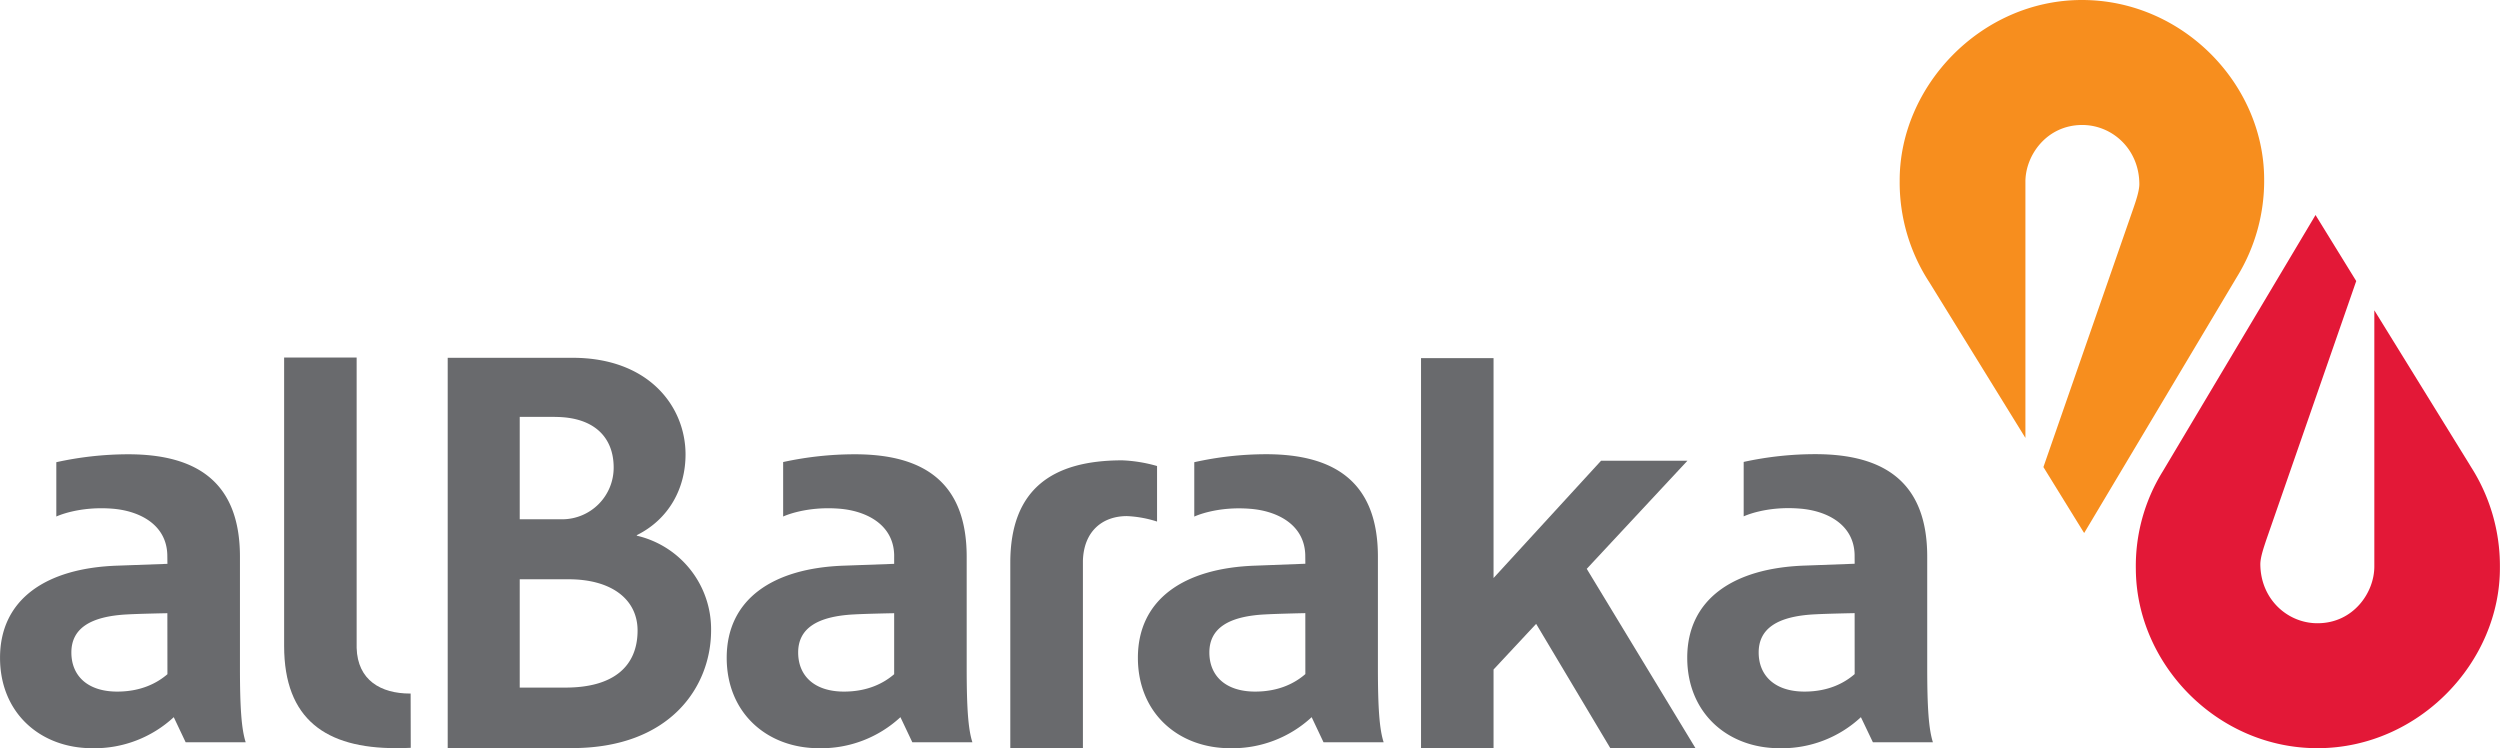
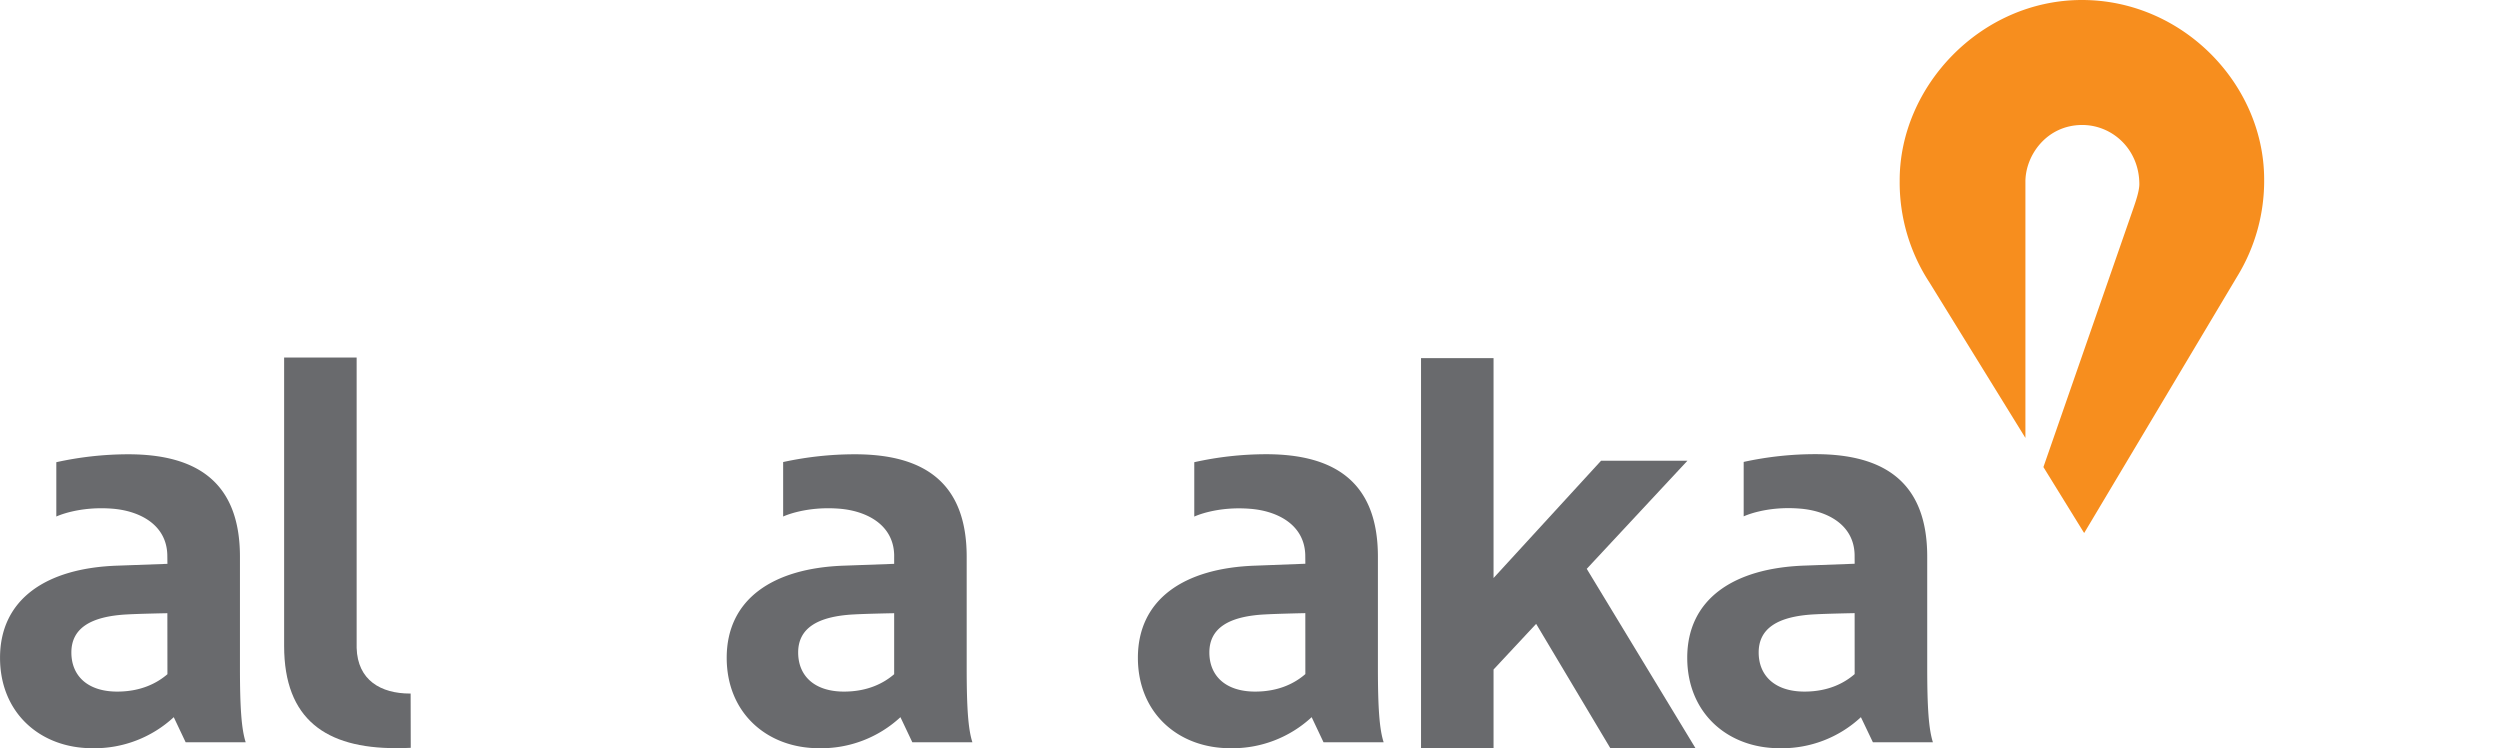
<svg xmlns="http://www.w3.org/2000/svg" id="efe28afe-b3f7-42d2-96e1-0d33c7ce0d38" data-name="Layer 1" viewBox="0 0 805.28 241.01">
  <defs>
    <style>.be0f371c-29fe-4ed5-b98d-c490d8320cff{fill:#696a6d;}.f7742d5b-cc95-4942-9d84-3093b37f7d4b{fill:#e31837;}.ae40dc0d-8088-4612-965e-1da934a83d34{fill:#f78e1e;}</style>
  </defs>
  <title>Albaraka_Logo_Vektorel 2</title>
-   <path class="be0f371c-29fe-4ed5-b98d-c490d8320cff" d="M392.29,188.08V170.23a47.12,47.12,0,0,0-11.22-1.83c-22.43,0-36.05,9.18-36.05,33v59.76h23.39v-60.4h0c.28-9.72,6.49-14.4,14.16-14.4a36.61,36.61,0,0,1,9.69,1.75" transform="translate(-19.59 -20.12)" />
-   <path class="be0f371c-29fe-4ed5-b98d-c490d8320cff" d="M202.69,206.71H187V241.6h14.75c15.51,0,23.21-6.89,23.21-18.4,0-9.78-8.06-16.49-22.26-16.49m-4.39-52.32H187v33h13.8a16.62,16.62,0,0,0,16.46-16.67c0-9.59-6.12-16.3-18.95-16.3m5.56,106.74H163.8V135.37H204c24.73,0,36.41,15.83,36.41,31.13,0,10.93-5.35,20.86-15.7,26v.17a30.92,30.92,0,0,1,23.93,30.49c0,18-13,37.93-44.82,37.93" transform="translate(-19.59 -20.12)" />
  <path class="be0f371c-29fe-4ed5-b98d-c490d8320cff" d="M151.9,261c-1.58.09-3.17.11-4.79.11-22.41,0-36-9.18-36-32.93V135.29h23.36v93.53h0c.3,10.43,7.82,14.7,17.19,14.7l.2,0Z" transform="translate(-19.59 -20.12)" />
  <polygon class="be0f371c-29fe-4ed5-b98d-c490d8320cff" points="457.73 115.35 481.09 115.35 481.09 186.19 515.72 148.41 543.54 148.41 511.11 183.23 546.14 241 518.71 241 494.81 200.95 481.09 215.66 481.09 241 457.73 241 457.73 115.35" />
  <path class="be0f371c-29fe-4ed5-b98d-c490d8320cff" d="M617,237.25c-3.06,2.67-8.21,5.64-16.16,5.64-9.59,0-14.76-5.17-14.76-12.6,0-7.69,6-11.66,18-12.28,3.9-.22,12.91-.39,12.91-.39Zm0-35.54-16,.59c-23.17.77-37.93,10.92-37.93,29.69,0,17.85,13.06,29.14,29.7,29.14a37.34,37.34,0,0,0,26.24-10l3.86,8.08h19.33c-1.33-4.2-1.83-10.93-1.83-24V199.41c0-23.77-13.6-33-36-33a108,108,0,0,0-23.12,2.5v17.54s7.09-3.41,18.14-2.5c8.71.69,17.35,5.11,17.59,14.83Z" transform="translate(-19.59 -20.12)" />
  <path class="be0f371c-29fe-4ed5-b98d-c490d8320cff" d="M440.06,237.25c-3.06,2.67-8.21,5.64-16.17,5.64-9.58,0-14.75-5.12-14.75-12.6,0-7.69,6-11.66,18-12.26,3.9-.22,12.91-.41,12.91-.41Zm0-35.54-16,.61c-23.17.75-37.94,10.9-37.94,29.69,0,17.83,13.05,29.12,29.72,29.12a37.56,37.56,0,0,0,26.25-10l3.82,8.08h19.37c-1.36-4.22-1.85-11-1.85-24V199.43c0-23.77-13.62-33-36-33A106.81,106.81,0,0,0,404.28,169v17.52s7.09-3.41,18.14-2.5c8.69.71,17.33,5.11,17.61,14.83Z" transform="translate(-19.59 -20.12)" />
  <path class="be0f371c-29fe-4ed5-b98d-c490d8320cff" d="M307.61,237.29c-3.07,2.65-8.21,5.6-16.16,5.6-9.59,0-14.76-5.12-14.76-12.6,0-7.67,6-11.64,18-12.26,3.9-.22,12.92-.39,12.92-.39Zm0-35.55-16,.58c-23.19.75-37.94,10.9-37.94,29.69,0,17.83,13.05,29.12,29.71,29.12a37.54,37.54,0,0,0,26.25-10l3.83,8.08h19.35c-1.36-4.22-1.84-11-1.84-24V199.45c0-23.79-13.61-33-36-33a108.38,108.38,0,0,0-23.12,2.5V186.5s7.11-3.4,18.16-2.52c8.69.71,17.33,5.11,17.6,14.83Z" transform="translate(-19.59 -20.12)" />
  <path class="be0f371c-29fe-4ed5-b98d-c490d8320cff" d="M73.52,237.29c-3.08,2.65-8.23,5.6-16.17,5.6-9.59,0-14.77-5.12-14.77-12.6,0-7.67,6-11.64,18-12.26,3.89-.22,12.92-.39,12.92-.39Zm0-35.55-16,.58c-23.18.75-37.92,10.9-37.92,29.69,0,17.83,13.05,29.12,29.7,29.12a37.59,37.59,0,0,0,26.26-10l3.83,8.08H98.73c-1.35-4.22-1.85-11-1.85-24V199.45c0-23.79-13.61-33-36-33A108.29,108.29,0,0,0,37.73,169V186.5s7.09-3.4,18.15-2.52c8.68.71,17.33,5.11,17.6,14.83Z" transform="translate(-19.59 -20.12)" />
-   <path class="f7742d5b-cc95-4942-9d84-3093b37f7d4b" d="M815.31,170.15l-30.92-50.08v82.42c.06,8.49-6.75,18.34-18.21,18.38-9.61.07-18.43-7.63-18.51-19,0-2.33,1.21-5.69,1.89-7.78l29-83.44L765.45,89.38l-49.2,82.56h0a57.77,57.77,0,0,0-8.68,31.48c.15,30.66,26.33,57.88,58.81,57.7s58.63-27.81,58.46-58.33a59.19,59.19,0,0,0-9.55-32.64" transform="translate(-19.59 -20.12)" />
  <path class="ae40dc0d-8088-4612-965e-1da934a83d34" d="M641.09,111.1,672,161.18V78.77c-.07-8.5,6.76-18.33,18.21-18.39,9.61-.05,18.42,7.62,18.49,19,0,2.31-1.19,5.68-1.9,7.77l-29,83.42,13.12,21.25,49.24-82.55,0,0a59,59,0,0,0,8.74-31.68C748.7,47,722.44,20,690,20.12S631.35,48,631.5,78.44a58.79,58.79,0,0,0,9.59,32.66" transform="translate(-19.59 -20.12)" />
</svg>